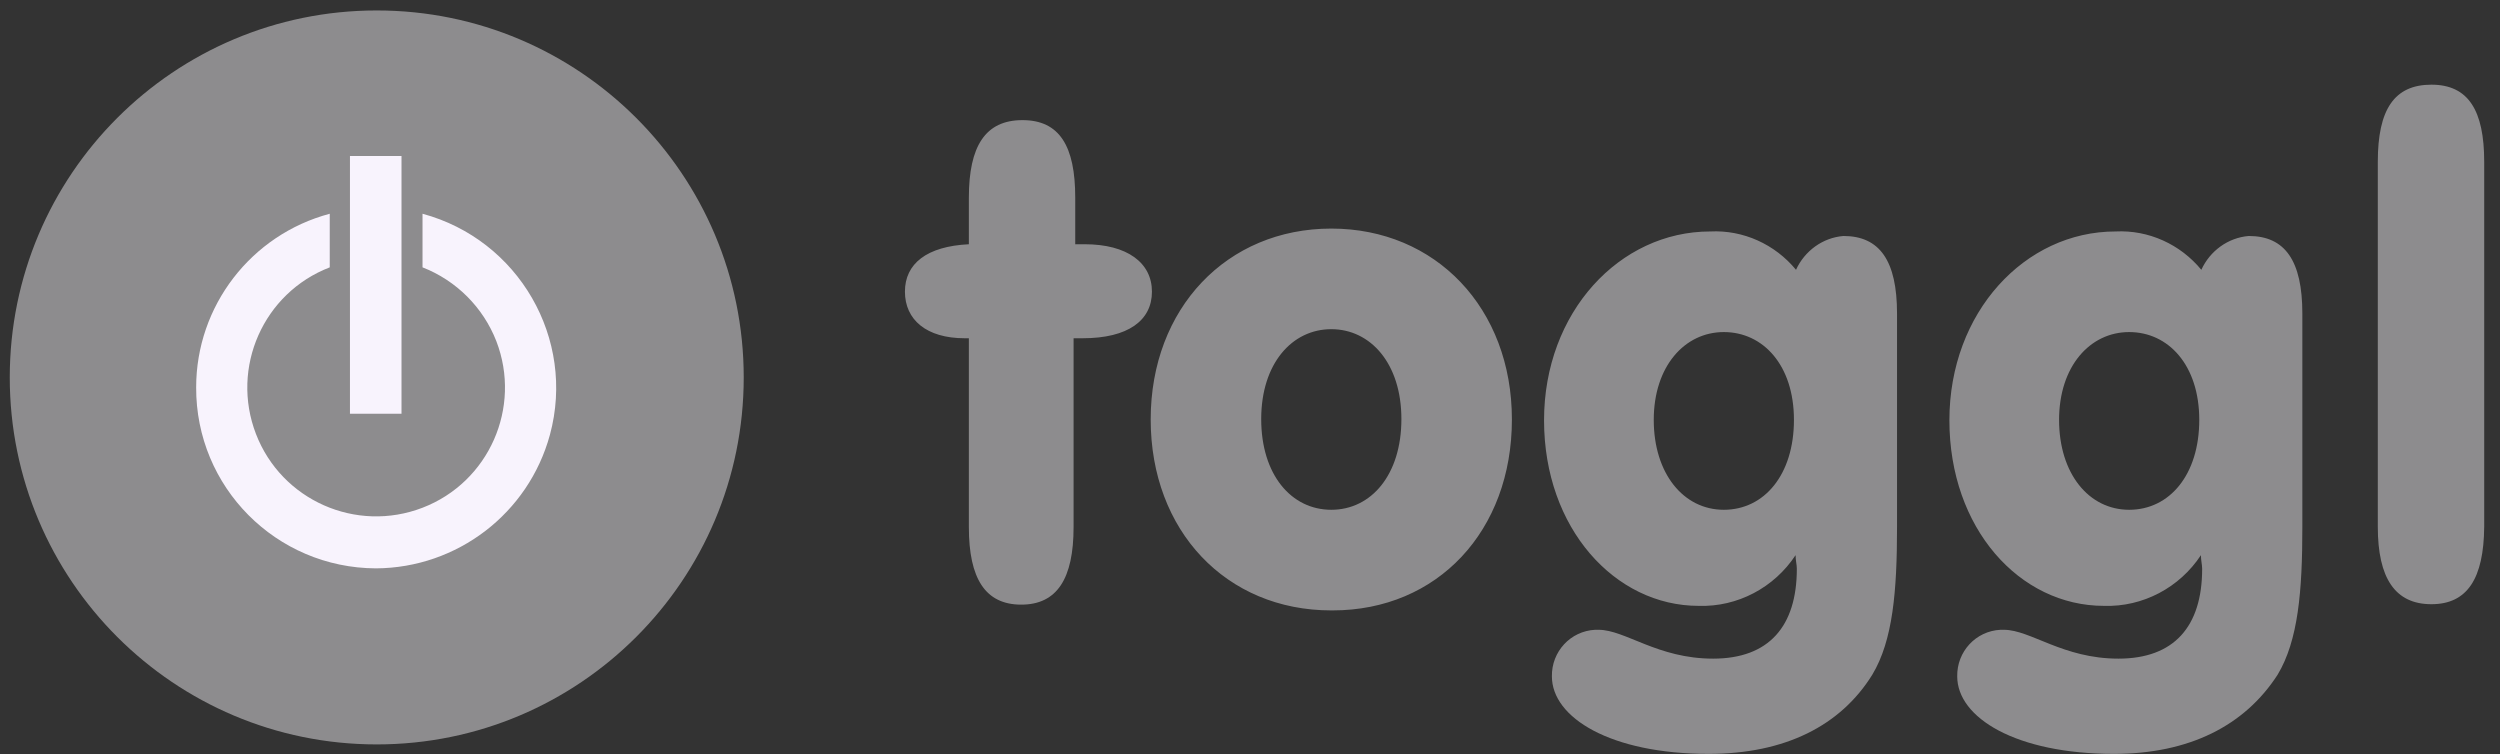
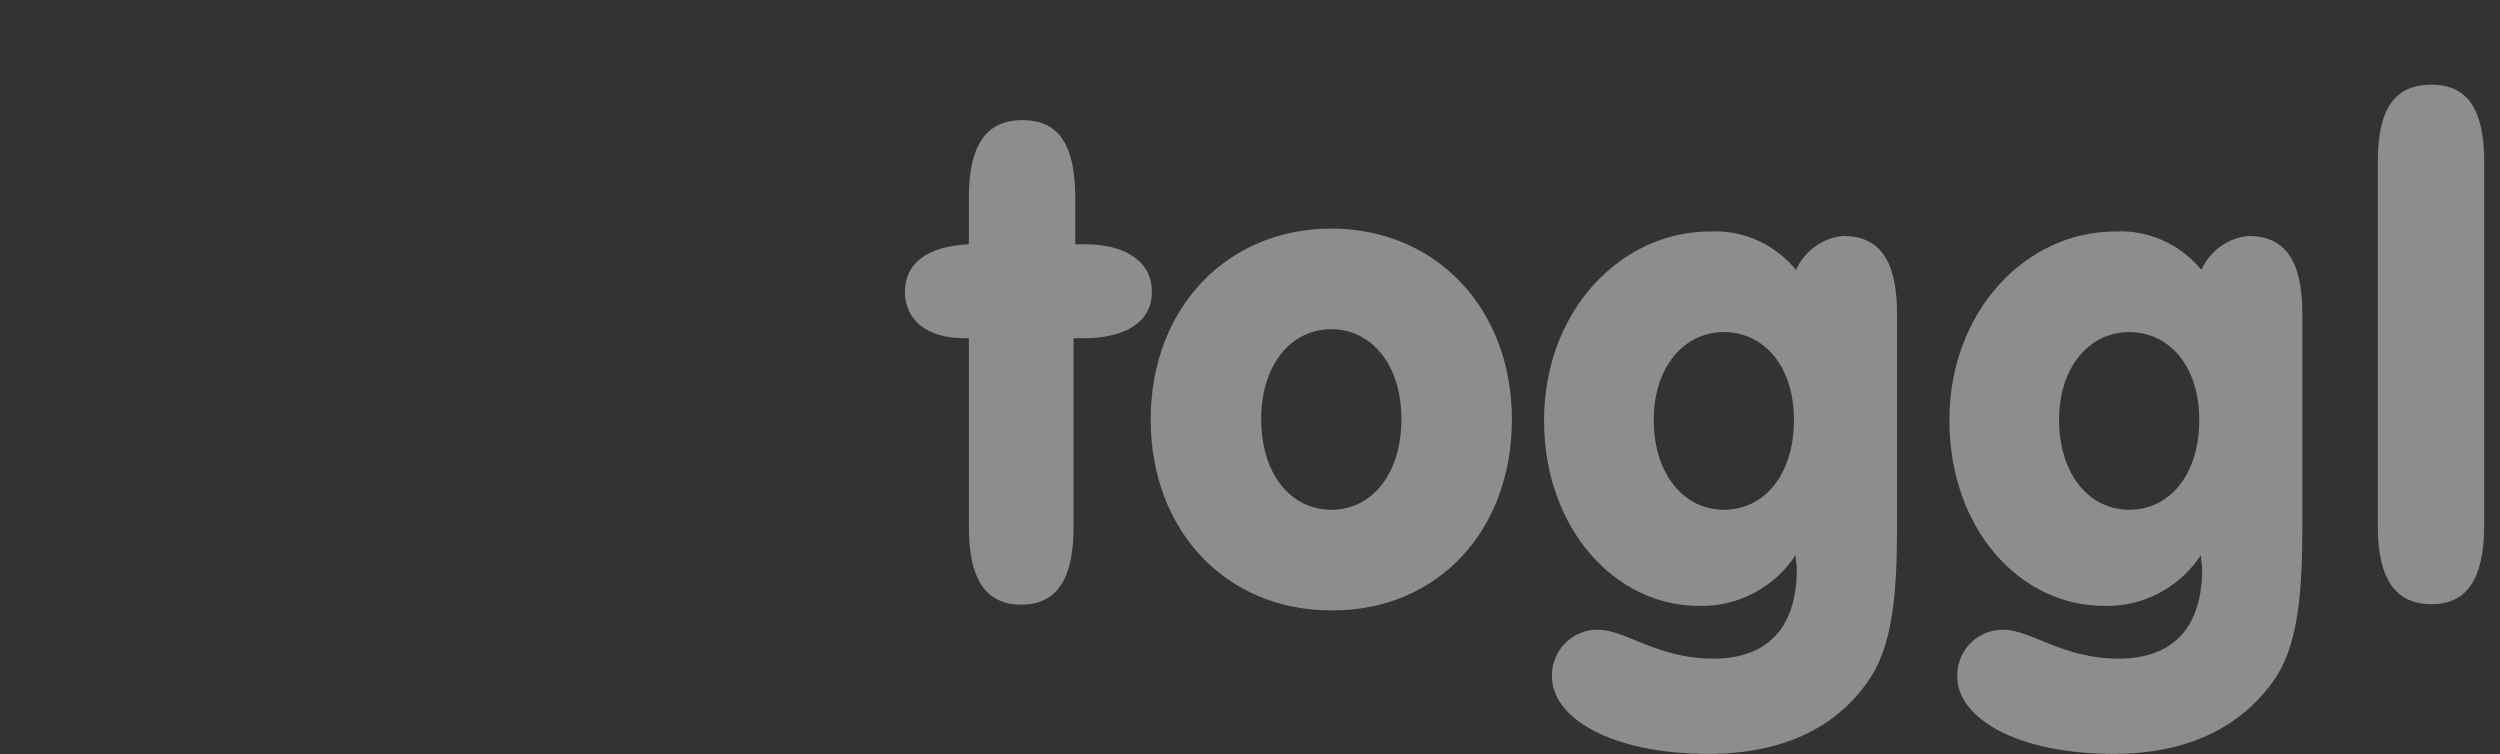
<svg xmlns="http://www.w3.org/2000/svg" width="116" height="35" viewBox="0 0 116 35" fill="none">
  <rect x="0" y="0" width="116" height="35" fill="#333333" stroke="none" />
  <path d="M112.818 28.035C111.134 28.035 110.33 26.83 110.33 24.439V7.506C110.33 5.077 111.096 3.929 112.818 3.929C114.539 3.929 115.267 5.134 115.267 7.506V24.439C115.247 26.849 114.482 28.035 112.818 28.035ZM98.086 34.98C93.532 34.98 90.815 33.297 90.815 31.384C90.796 30.236 91.676 29.279 92.824 29.222H92.977C94.221 29.222 95.713 30.561 98.296 30.561C100.879 30.561 102.18 29.069 102.18 26.39C102.18 26.199 102.123 26.007 102.123 25.759C101.128 27.27 99.425 28.169 97.626 28.112C93.704 28.112 90.452 24.515 90.452 19.502C90.452 14.49 93.953 10.74 98.162 10.74C99.693 10.663 101.166 11.333 102.142 12.519C102.543 11.639 103.385 11.027 104.342 10.95C106.026 10.95 106.829 12.098 106.829 14.547V24.458C106.829 27.423 106.638 29.719 105.681 31.307C104.151 33.679 101.568 34.98 98.086 34.98ZM98.793 15.408C96.976 15.408 95.541 16.996 95.541 19.483C95.541 21.971 96.918 23.654 98.793 23.654C100.668 23.654 102.046 22.028 102.046 19.483C102.046 16.939 100.611 15.408 98.793 15.408ZM79.278 34.98C74.725 34.98 72.008 33.297 72.008 31.384C71.989 30.236 72.869 29.279 74.017 29.222H74.17C75.414 29.222 76.906 30.561 79.489 30.561C82.072 30.561 83.373 29.069 83.373 26.39C83.373 26.199 83.315 26.007 83.315 25.759C82.32 27.27 80.618 28.169 78.819 28.112C74.935 28.112 71.644 24.515 71.644 19.502C71.644 14.49 75.146 10.74 79.355 10.74C80.885 10.663 82.359 11.333 83.335 12.519C83.736 11.639 84.578 11.027 85.535 10.95C87.218 10.95 88.022 12.098 88.022 14.547V24.458C88.022 27.423 87.831 29.719 86.874 31.307C85.401 33.679 82.818 34.98 79.278 34.98ZM79.986 15.408C78.169 15.408 76.734 16.996 76.734 19.483C76.734 21.971 78.111 23.654 79.986 23.654C81.861 23.654 83.239 22.028 83.239 19.483C83.239 16.939 81.804 15.408 79.986 15.408ZM61.772 28.323C56.893 28.323 53.392 24.63 53.392 19.464C53.392 14.298 56.932 10.606 61.772 10.606C66.613 10.606 70.152 14.298 70.152 19.464C70.152 24.63 66.708 28.323 61.83 28.323H61.772ZM61.772 15.274C59.955 15.274 58.52 16.862 58.52 19.445C58.52 22.028 59.916 23.654 61.772 23.654C63.628 23.654 65.025 22.028 65.025 19.445C65.025 16.862 63.59 15.274 61.772 15.274ZM50.235 15.695H49.814V24.458C49.814 26.849 49.049 28.055 47.385 28.055C45.72 28.055 44.955 26.849 44.955 24.458V15.695H44.764C42.984 15.695 41.989 14.834 41.989 13.533C41.989 12.232 43.003 11.429 44.955 11.333V9.171C44.955 6.779 45.72 5.574 47.442 5.574C49.164 5.574 49.891 6.779 49.891 9.171V11.333H50.331C52.302 11.333 53.45 12.194 53.45 13.533C53.45 14.872 52.34 15.695 50.235 15.695Z" fill="#8D8C8E" />
-   <path d="M17.481 34.541C26.885 34.541 34.509 26.917 34.509 17.513C34.509 8.109 26.885 0.485 17.481 0.485C8.077 0.485 0.453 8.109 0.453 17.513C0.453 26.917 8.077 34.541 17.481 34.541Z" fill="#8D8C8E" />
-   <path d="M18.63 7.239H16.238V19.197H18.63V7.239ZM17.443 26.372C12.813 26.352 9.082 22.602 9.102 17.973C9.102 14.203 11.646 10.893 15.3 9.918V12.405C12.22 13.591 10.69 17.054 11.876 20.134C13.062 23.215 16.525 24.745 19.605 23.559C22.686 22.373 24.216 18.91 23.03 15.83C22.418 14.261 21.174 13.017 19.605 12.405V9.918C24.063 11.123 26.723 15.715 25.517 20.173C24.522 23.827 21.212 26.352 17.443 26.372Z" fill="#F8F3FD" />
</svg>